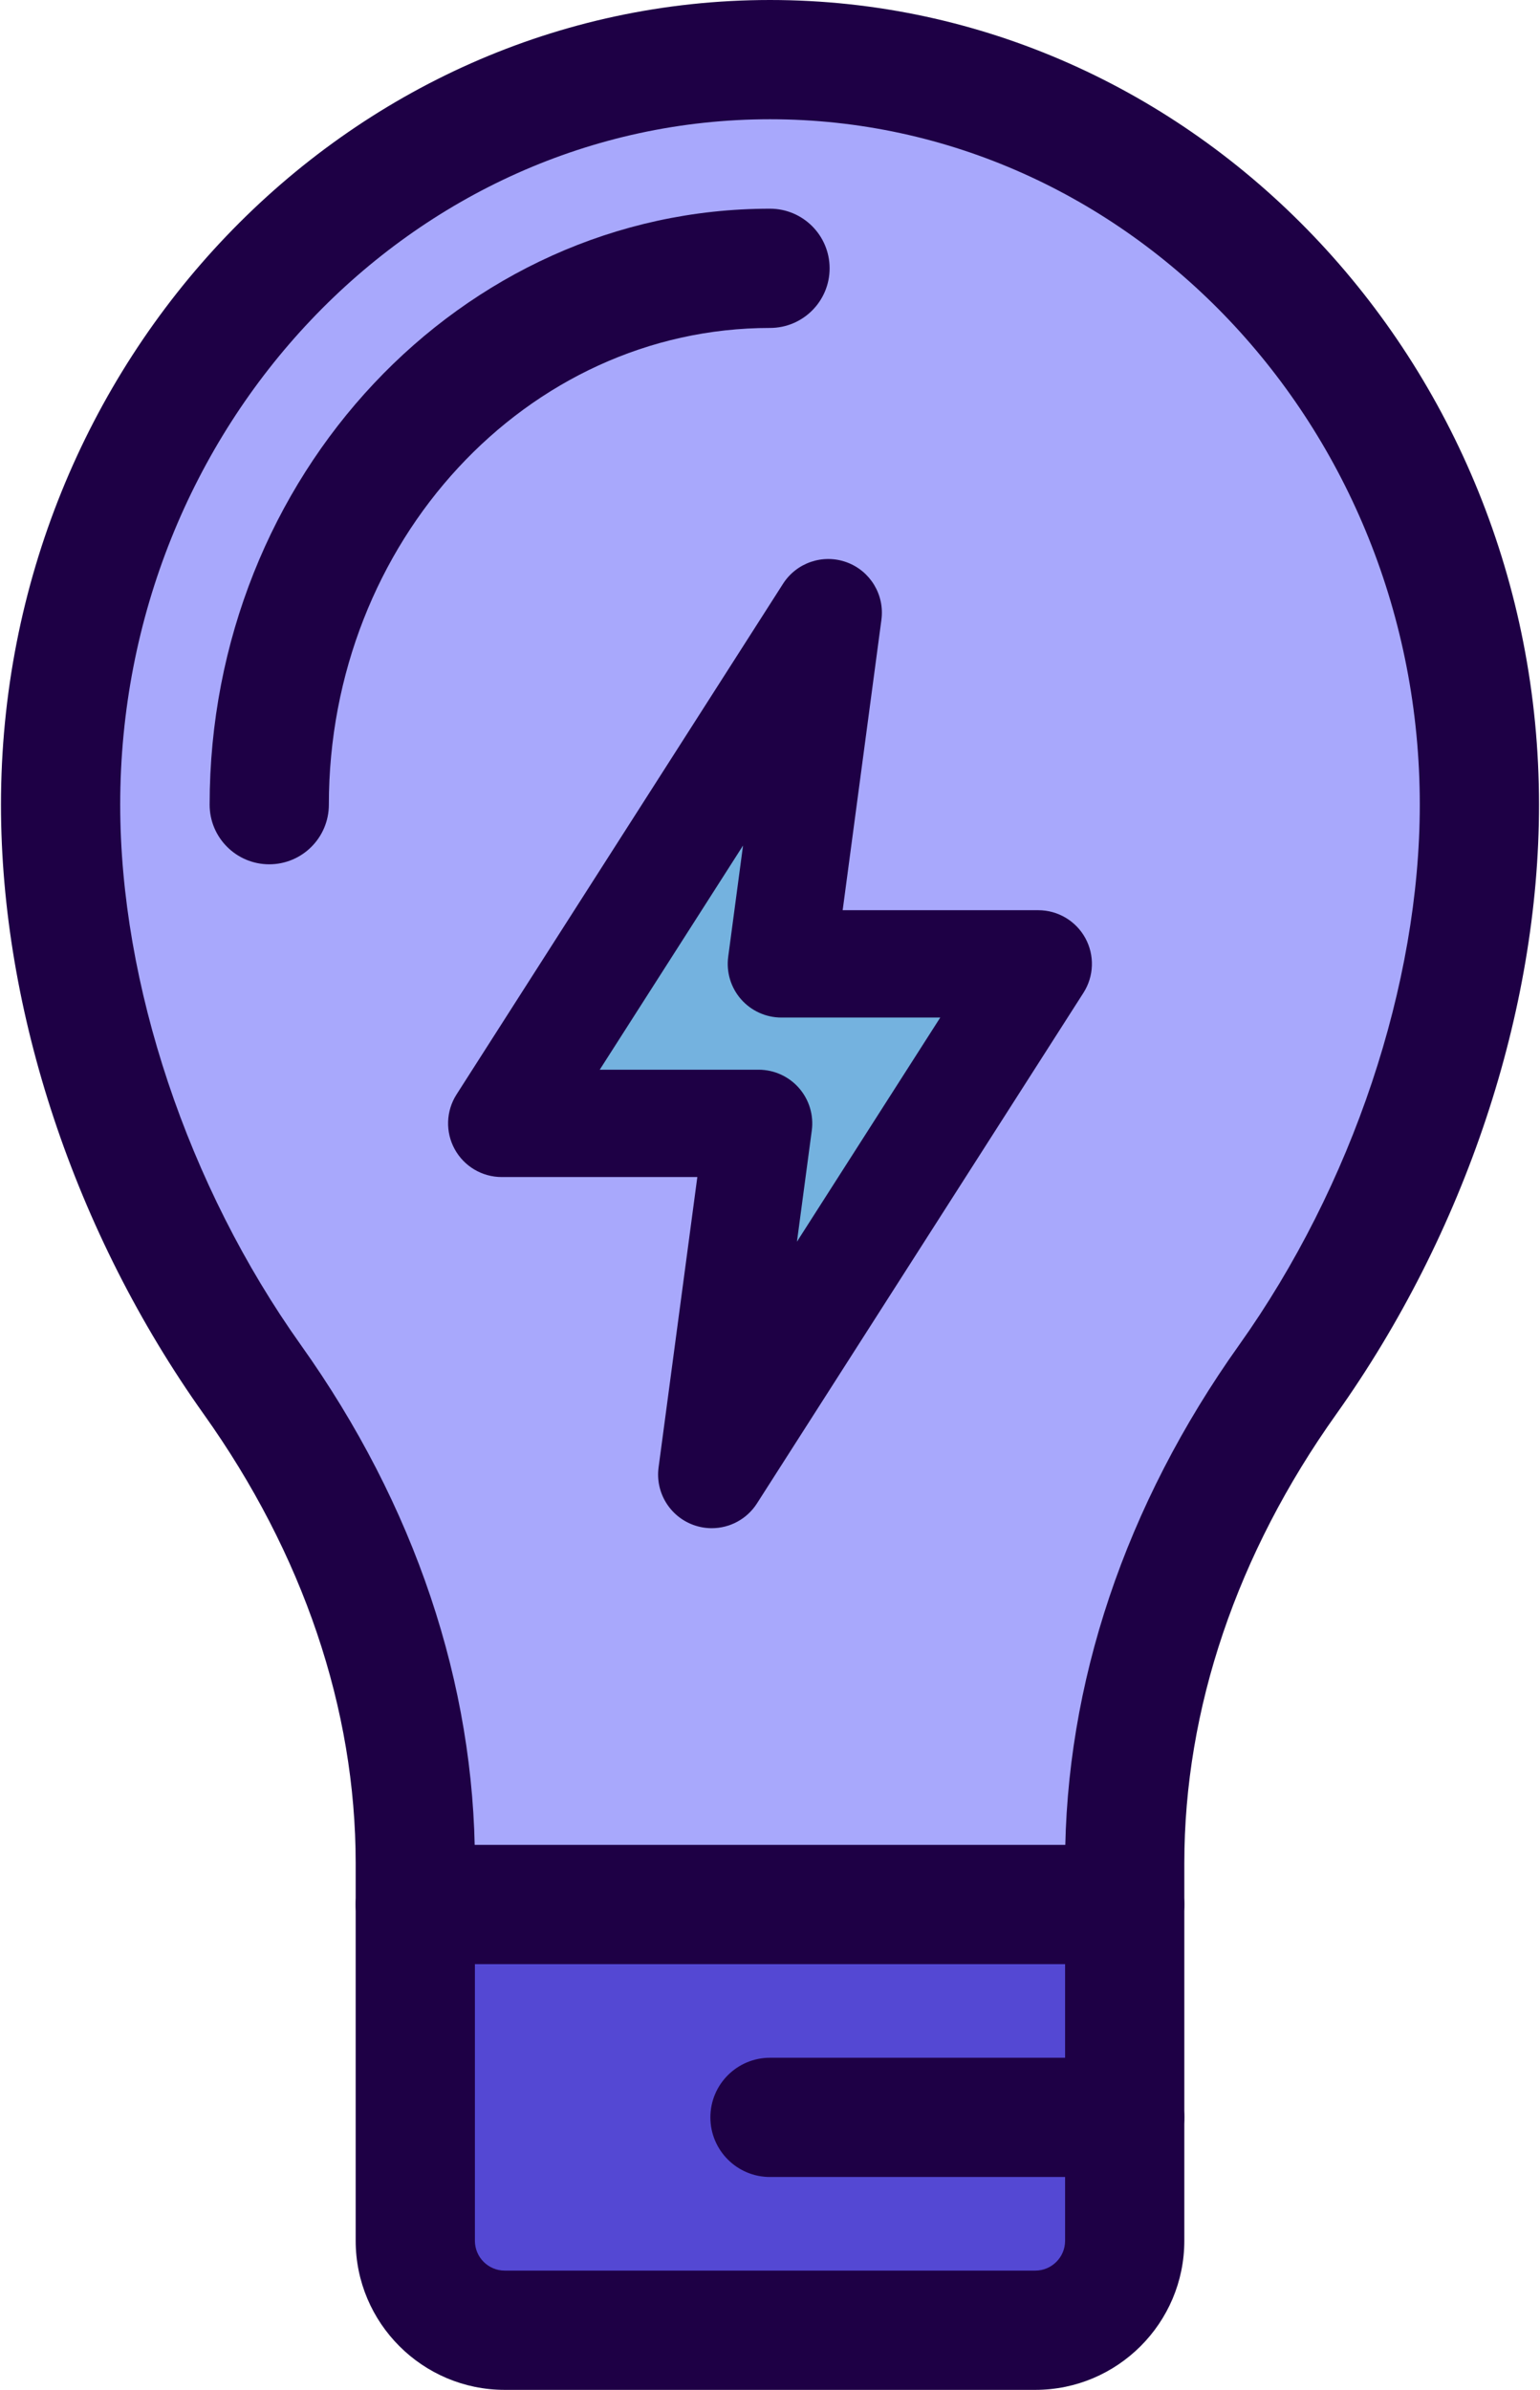
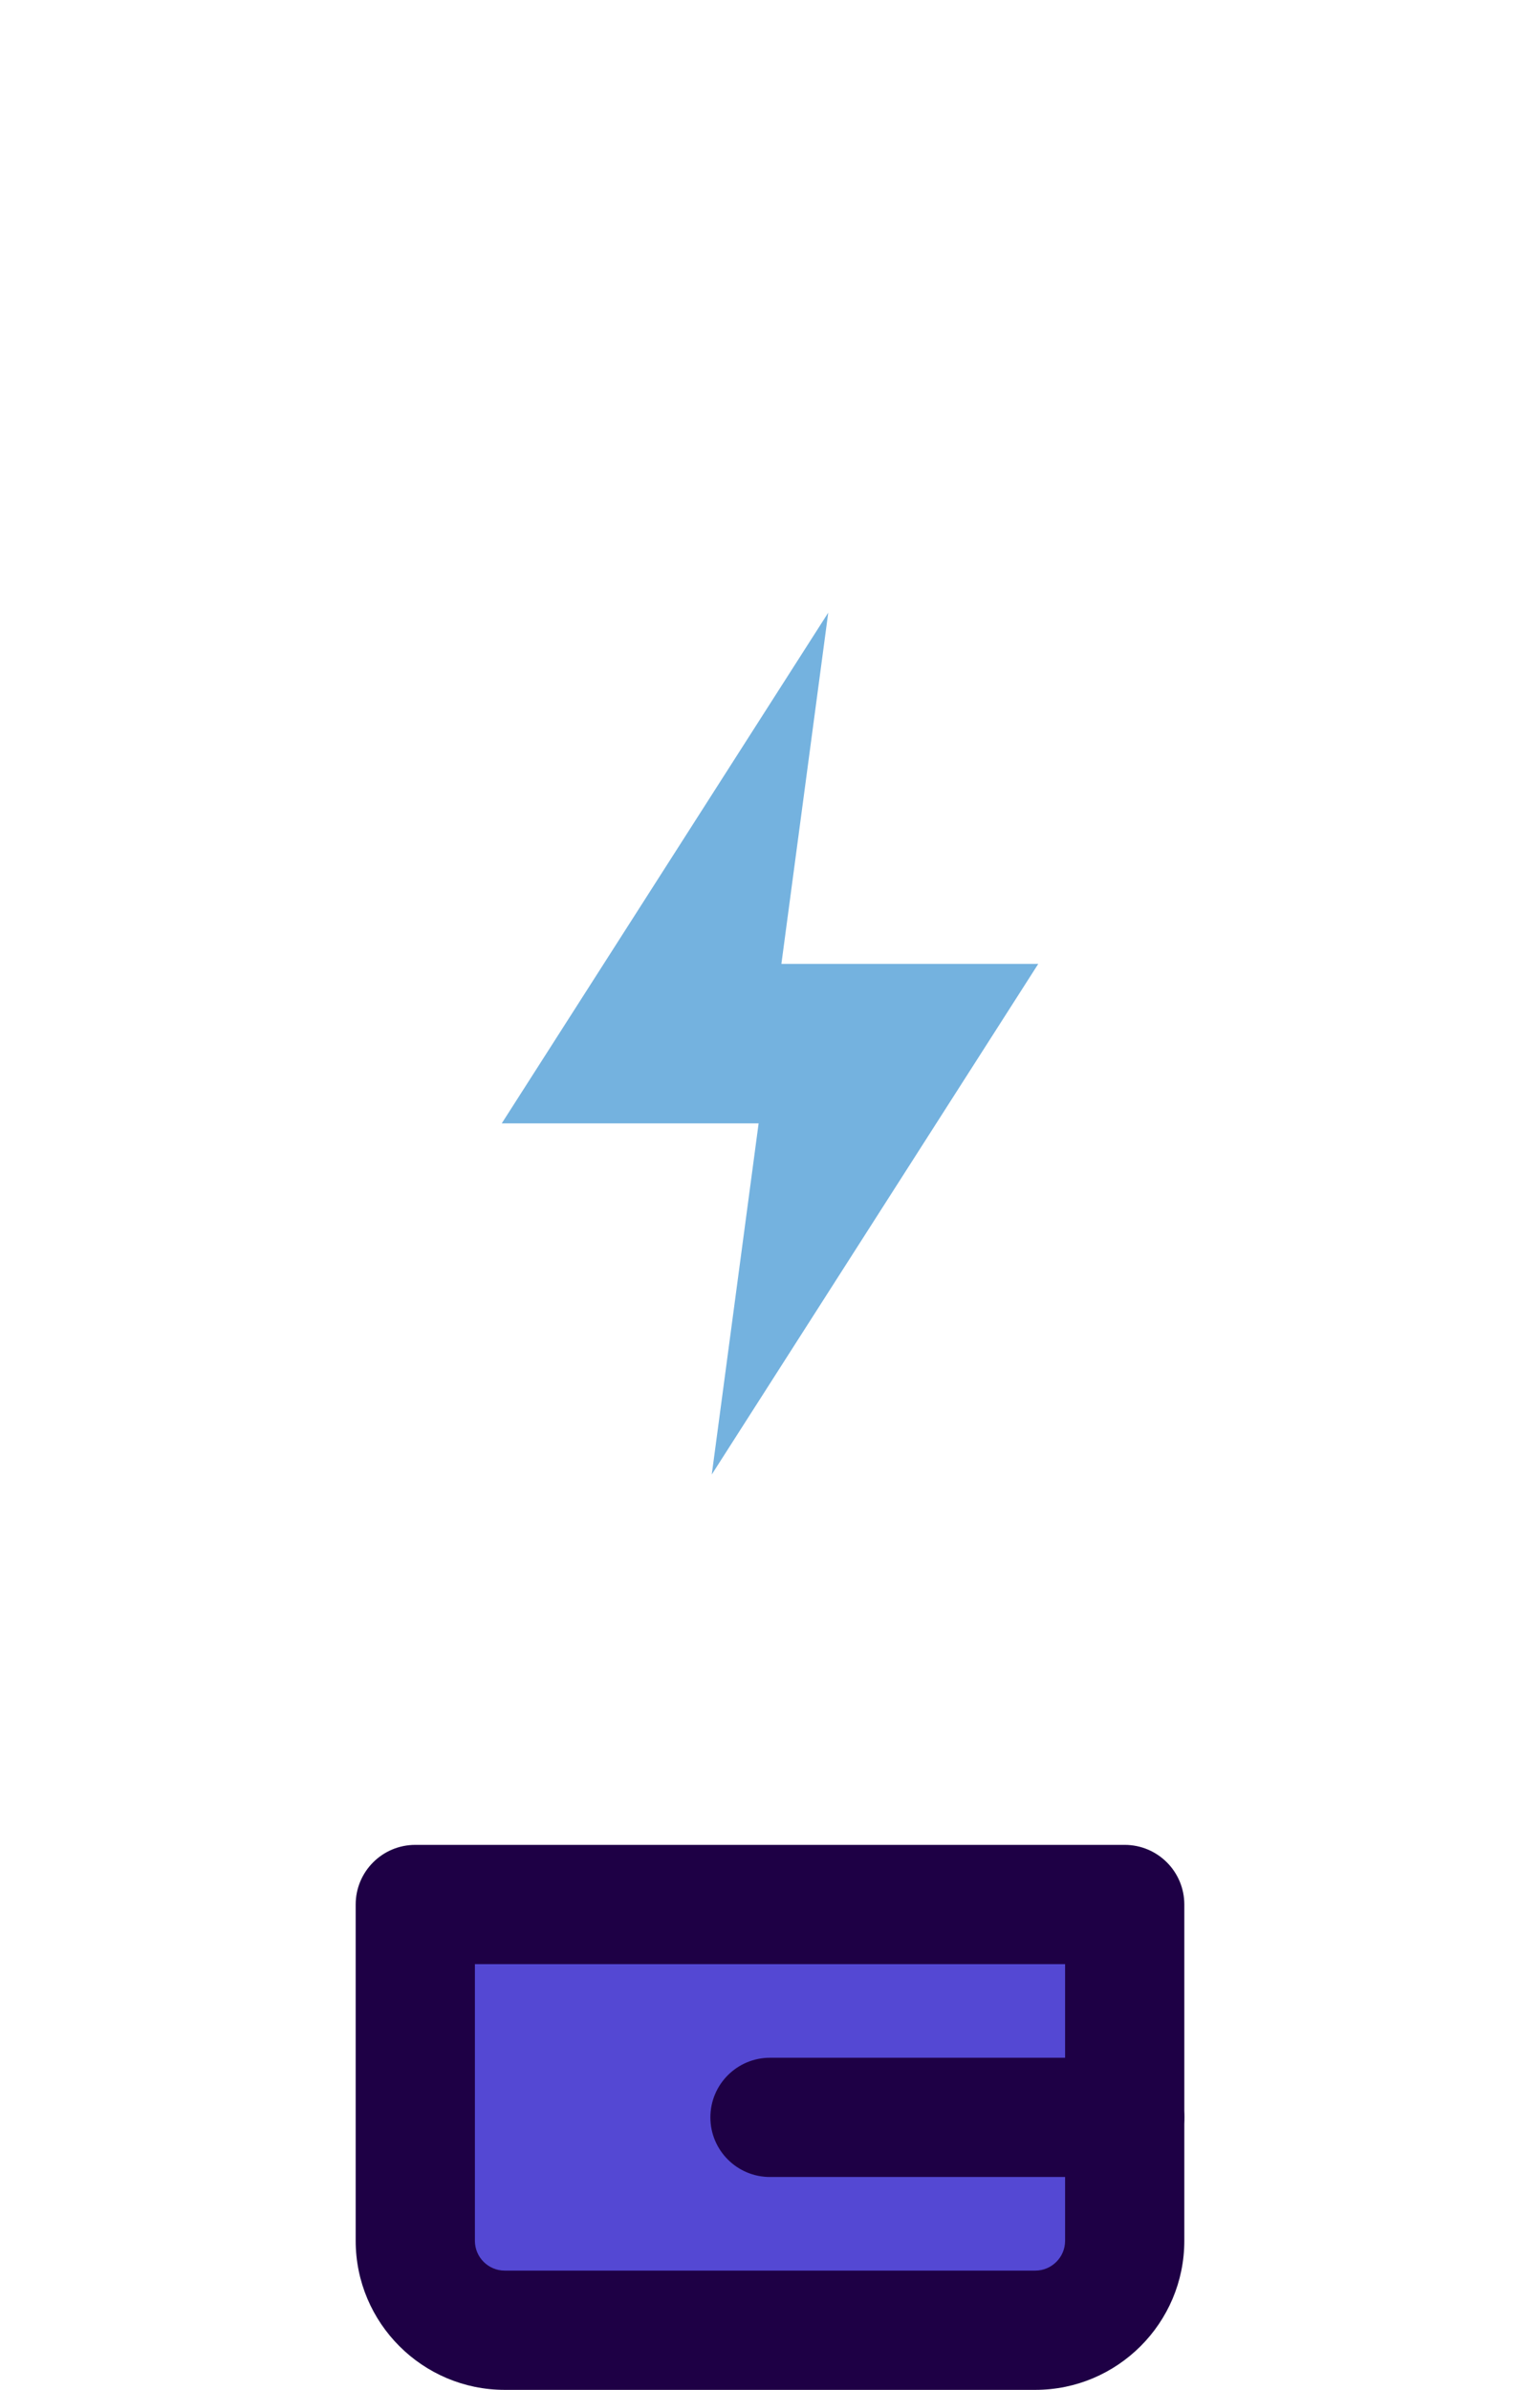
<svg xmlns="http://www.w3.org/2000/svg" width="330" height="512" viewBox="0 0 330 512" fill="none">
-   <path d="M317.016 172.391C317.016 214.572 301.393 259.807 275.934 295.562C254.217 326.042 241.008 361.747 241.008 399.176V408.016H88.992V399.176C88.992 361.747 75.784 326.042 54.067 295.562C28.608 259.807 12.984 214.572 12.984 172.391C12.984 84.235 81.047 12.774 165 12.774C248.954 12.774 317.016 84.235 317.016 172.391ZM152.52 315.899L222.485 206.499H167.44L177.481 131.257L107.515 240.671H162.56L152.52 315.899Z" fill="#A8A8FC" />
  <path d="M241.008 453.621V480.064C241.008 490.654 232.424 499.225 221.846 499.225H108.154C97.577 499.225 88.992 490.654 88.992 480.064V408.016H241.008V453.621Z" fill="#5448D3" />
  <path d="M222.486 206.499L152.52 315.899L162.561 240.671H107.516L177.481 131.257L167.441 206.499H222.486Z" fill="#74B2DF" />
-   <path d="M57.694 185.166C50.639 185.166 44.92 179.447 44.92 172.391C44.92 101.989 98.787 44.711 165 44.711C172.054 44.711 177.774 50.43 177.774 57.485C177.774 64.54 172.054 70.26 165 70.26C112.875 70.26 70.469 116.075 70.469 172.391C70.469 179.447 64.75 185.166 57.694 185.166Z" fill="#1E0045" />
-   <path d="M152.517 327.398C151.199 327.398 149.864 327.17 148.568 326.696C143.506 324.844 140.41 319.721 141.123 314.379L149.427 252.168H107.515C103.313 252.168 99.448 249.877 97.431 246.192C95.412 242.508 95.566 238.016 97.828 234.476L167.794 125.063C170.697 120.522 176.373 118.609 181.431 120.46C186.493 122.313 189.59 127.434 188.875 132.778L180.572 195.001H222.485C226.685 195.001 230.552 197.292 232.57 200.977C234.588 204.661 234.434 209.152 232.171 212.692L162.205 322.092C160.044 325.474 156.35 327.398 152.517 327.398ZM128.514 229.174H162.56C165.875 229.174 169.028 230.604 171.21 233.098C173.393 235.591 174.393 238.906 173.955 242.192L170.775 266.014L201.484 217.997H167.44C164.125 217.997 160.972 216.566 158.789 214.073C156.606 211.579 155.606 208.264 156.044 204.979L159.223 181.148L128.514 229.174Z" fill="#1E0045" />
-   <path d="M241.007 420.79C233.952 420.79 228.233 415.071 228.233 408.016V399.176C228.233 360.786 241.13 322.395 265.528 288.149C289.769 254.107 304.241 210.831 304.241 172.39C304.241 91.422 241.776 25.549 164.999 25.549C88.221 25.549 25.758 91.422 25.758 172.391C25.758 210.832 40.231 254.108 64.472 288.153C88.869 322.395 101.766 360.786 101.766 399.176V408.016C101.766 415.071 96.047 420.79 88.991 420.79C81.936 420.79 76.217 415.071 76.217 408.016V399.176C76.217 366.132 64.96 332.866 43.663 302.975C16.046 264.191 0.209 216.596 0.209 172.391C0.209 77.334 74.133 0 164.999 0C255.865 0 329.79 77.334 329.79 172.391C329.79 216.596 313.952 264.19 286.339 302.973C265.039 332.868 253.782 366.132 253.782 399.177V408.017C253.782 415.071 248.061 420.79 241.007 420.79Z" fill="#1E0045" />
  <path d="M221.846 512H108.153C90.543 512 76.217 497.673 76.217 480.064V408.016C76.217 400.961 81.936 395.241 88.991 395.241H241.007C248.061 395.241 253.782 400.961 253.782 408.016V480.064C253.782 497.673 239.455 512 221.846 512ZM101.766 420.79V480.064C101.766 483.586 104.631 486.451 108.153 486.451H221.846C225.367 486.451 228.233 483.586 228.233 480.064V420.79H101.766Z" fill="#1E0045" />
  <path d="M241.007 466.395H164.999C157.944 466.395 152.225 460.676 152.225 453.621C152.225 446.565 157.944 440.846 164.999 440.846H241.007C248.061 440.846 253.781 446.565 253.781 453.621C253.781 460.676 248.061 466.395 241.007 466.395Z" fill="#1E0045" />
</svg>